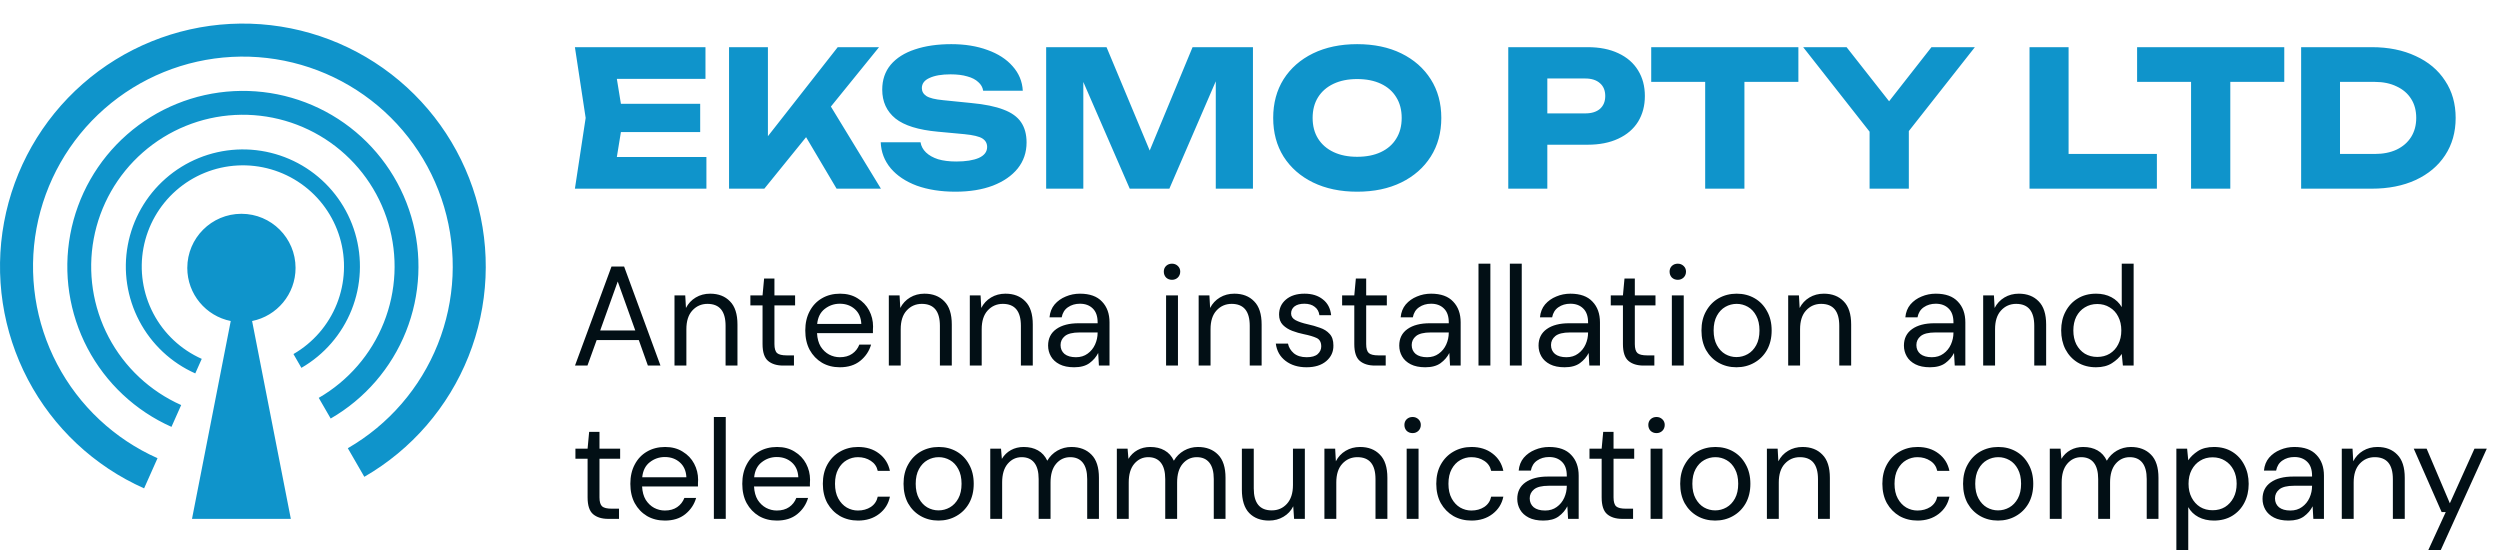
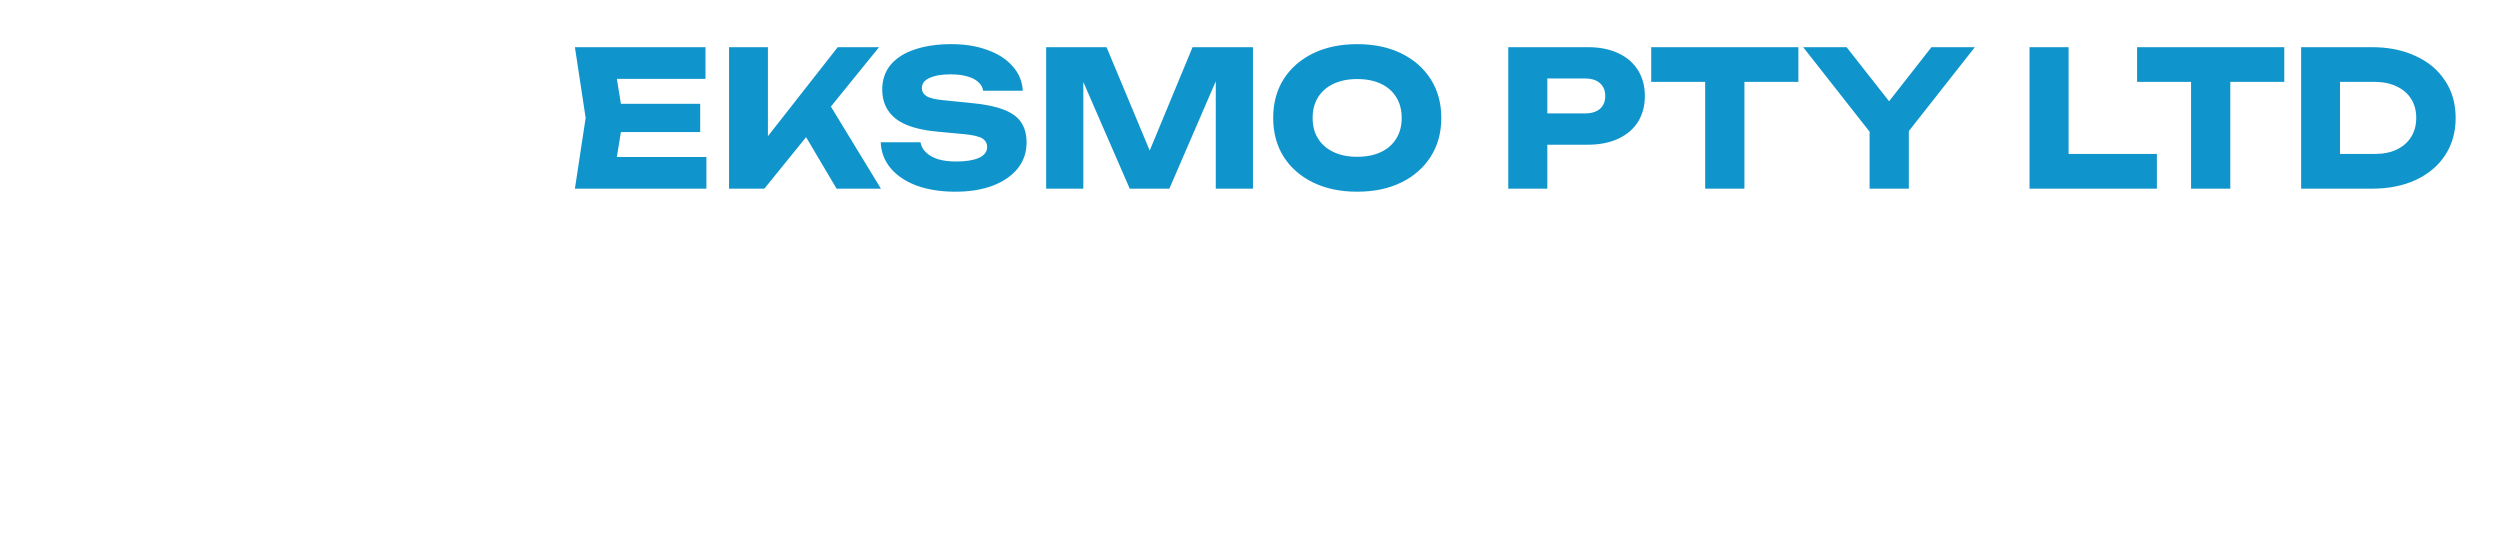
<svg xmlns="http://www.w3.org/2000/svg" width="212" height="47" viewBox="0 0 212 47" fill="none">
-   <path fill-rule="evenodd" clip-rule="evenodd" d="M30.895 40.434C34.902 38.121 38.013 34.526 39.727 30.229C41.441 25.932 41.659 21.183 40.345 16.747C39.031 12.311 36.262 8.447 32.484 5.777C28.706 3.106 24.139 1.786 19.519 2.028C14.899 2.27 10.495 4.061 7.016 7.111C3.538 10.162 1.188 14.294 0.345 18.843C-0.498 23.392 0.215 28.093 2.369 32.187C4.523 36.281 7.993 39.531 12.219 41.413L13.358 38.855C9.706 37.229 6.708 34.421 4.847 30.883C2.986 27.345 2.37 23.284 3.098 19.354C3.827 15.423 5.857 11.852 8.863 9.216C11.868 6.581 15.673 5.034 19.665 4.824C23.657 4.615 27.604 5.756 30.868 8.063C34.133 10.37 36.525 13.709 37.66 17.542C38.796 21.375 38.608 25.479 37.126 29.191C35.645 32.904 32.957 36.01 29.495 38.009L30.895 40.434ZM28.042 35.491C30.938 33.819 33.187 31.22 34.426 28.114C35.666 25.008 35.823 21.574 34.873 18.368C33.923 15.161 31.922 12.368 29.19 10.437C26.459 8.507 23.158 7.553 19.818 7.728C16.478 7.903 13.294 9.197 10.78 11.402C8.266 13.607 6.567 16.595 5.957 19.883C5.348 23.172 5.863 26.569 7.42 29.529C8.978 32.489 11.486 34.838 14.541 36.198L15.364 34.349C12.725 33.174 10.557 31.144 9.212 28.587C7.866 26.029 7.421 23.093 7.947 20.252C8.474 17.411 9.942 14.829 12.115 12.924C14.287 11.019 17.038 9.9 19.924 9.749C22.81 9.598 25.662 10.423 28.022 12.09C30.382 13.758 32.112 16.172 32.932 18.943C33.753 21.713 33.617 24.68 32.546 27.364C31.476 30.048 29.532 32.293 27.03 33.738L28.042 35.491ZM29.816 26.275C28.99 28.346 27.49 30.078 25.559 31.193L24.885 30.024C26.553 29.061 27.849 27.564 28.563 25.775C29.276 23.985 29.367 22.008 28.82 20.161C28.273 18.314 27.12 16.704 25.546 15.593C23.973 14.481 22.071 13.931 20.148 14.032C18.224 14.133 16.39 14.878 14.941 16.148C13.493 17.419 12.514 19.14 12.163 21.034C11.812 22.928 12.109 24.885 13.006 26.59C13.903 28.295 15.348 29.648 17.108 30.432L16.559 31.665C14.522 30.758 12.85 29.192 11.812 27.218C10.774 25.245 10.43 22.98 10.836 20.788C11.243 18.596 12.375 16.604 14.052 15.134C15.728 13.664 17.85 12.801 20.077 12.684C22.303 12.568 24.505 13.204 26.325 14.491C28.146 15.777 29.481 17.64 30.114 19.777C30.747 21.915 30.642 24.204 29.816 26.275ZM21.378 27.222C23.48 26.802 25.063 24.946 25.063 22.721C25.063 20.185 23.008 18.13 20.473 18.13C17.937 18.13 15.882 20.185 15.882 22.721C15.882 24.946 17.465 26.802 19.567 27.222L16.282 44H24.663L21.378 27.222Z" fill="#0F94CB" />
  <path d="M59.376 8.8V11.2H50.592V8.8H59.376ZM52.848 10L52.064 14.816L50.72 13.312H59.904V16H48.752L49.664 10L48.752 4H59.824V6.688H50.72L52.064 5.184L52.848 10ZM61.823 16V4H65.119V13.36L64.239 12.672L71.039 4H74.543L64.815 16H61.823ZM67.551 10.272L69.983 8.256L74.703 16H70.943L67.551 10.272ZM74.685 12.064H78.061C78.115 12.395 78.269 12.683 78.525 12.928C78.781 13.173 79.123 13.365 79.549 13.504C79.987 13.632 80.499 13.696 81.085 13.696C81.896 13.696 82.536 13.595 83.005 13.392C83.475 13.179 83.709 12.869 83.709 12.464C83.709 12.155 83.576 11.915 83.309 11.744C83.043 11.573 82.531 11.451 81.773 11.376L79.533 11.168C77.88 11.019 76.68 10.645 75.933 10.048C75.187 9.44 74.813 8.624 74.813 7.6C74.813 6.768 75.053 6.064 75.533 5.488C76.024 4.912 76.707 4.48 77.581 4.192C78.467 3.893 79.496 3.744 80.669 3.744C81.821 3.744 82.845 3.909 83.741 4.24C84.637 4.56 85.347 5.019 85.869 5.616C86.403 6.213 86.691 6.907 86.733 7.696H83.373C83.331 7.408 83.192 7.163 82.957 6.96C82.733 6.747 82.424 6.587 82.029 6.48C81.635 6.363 81.16 6.304 80.605 6.304C79.859 6.304 79.267 6.405 78.829 6.608C78.392 6.8 78.173 7.088 78.173 7.472C78.173 7.749 78.301 7.973 78.557 8.144C78.824 8.315 79.299 8.432 79.981 8.496L82.365 8.736C83.507 8.843 84.419 9.029 85.101 9.296C85.784 9.552 86.28 9.909 86.589 10.368C86.899 10.827 87.053 11.397 87.053 12.08C87.053 12.923 86.803 13.659 86.301 14.288C85.8 14.907 85.096 15.392 84.189 15.744C83.283 16.085 82.227 16.256 81.021 16.256C79.784 16.256 78.691 16.085 77.741 15.744C76.803 15.392 76.067 14.901 75.533 14.272C75 13.632 74.717 12.896 74.685 12.064ZM106.25 4V16H103.098V5.184L103.802 5.264L99.162 16H95.802L91.146 5.296L91.866 5.216V16H88.714V4H93.834L98.138 14.304H96.858L101.13 4H106.25ZM115.087 16.256C113.668 16.256 112.42 15.995 111.343 15.472C110.276 14.949 109.444 14.219 108.847 13.28C108.26 12.341 107.967 11.248 107.967 10C107.967 8.752 108.26 7.659 108.847 6.72C109.444 5.781 110.276 5.051 111.343 4.528C112.42 4.005 113.668 3.744 115.087 3.744C116.516 3.744 117.764 4.005 118.831 4.528C119.898 5.051 120.73 5.781 121.327 6.72C121.924 7.659 122.223 8.752 122.223 10C122.223 11.248 121.924 12.341 121.327 13.28C120.73 14.219 119.898 14.949 118.831 15.472C117.764 15.995 116.516 16.256 115.087 16.256ZM115.087 13.296C115.866 13.296 116.538 13.163 117.103 12.896C117.668 12.629 118.1 12.251 118.399 11.76C118.708 11.269 118.863 10.683 118.863 10C118.863 9.317 118.708 8.731 118.399 8.24C118.1 7.749 117.668 7.371 117.103 7.104C116.538 6.837 115.866 6.704 115.087 6.704C114.319 6.704 113.652 6.837 113.087 7.104C112.522 7.371 112.084 7.749 111.775 8.24C111.466 8.731 111.311 9.317 111.311 10C111.311 10.683 111.466 11.269 111.775 11.76C112.084 12.251 112.522 12.629 113.087 12.896C113.652 13.163 114.319 13.296 115.087 13.296ZM134.637 4C135.64 4 136.504 4.171 137.229 4.512C137.965 4.853 138.525 5.339 138.909 5.968C139.293 6.587 139.485 7.312 139.485 8.144C139.485 8.965 139.293 9.691 138.909 10.32C138.525 10.939 137.965 11.419 137.229 11.76C136.504 12.101 135.64 12.272 134.637 12.272H129.437V9.616H134.429C134.963 9.616 135.379 9.488 135.677 9.232C135.976 8.965 136.125 8.603 136.125 8.144C136.125 7.675 135.976 7.312 135.677 7.056C135.379 6.789 134.963 6.656 134.429 6.656H129.725L131.213 5.12V16H127.901V4H134.637ZM144.599 5.456H147.927V16H144.599V5.456ZM140.023 4H152.503V6.944H140.023V4ZM158.541 16V10.16H161.869V16H158.541ZM152.909 4H156.589L160.941 9.536H159.453L163.789 4H167.469L161.26 11.888L159.133 11.92L152.909 4ZM175.416 4V14.528L173.928 13.056H182.904V16H172.104V4H175.416ZM185.802 5.456H189.13V16H185.802V5.456ZM181.226 4H193.706V6.944H181.226V4ZM201.12 4C202.538 4 203.781 4.251 204.848 4.752C205.925 5.243 206.757 5.941 207.344 6.848C207.941 7.744 208.24 8.795 208.24 10C208.24 11.205 207.941 12.261 207.344 13.168C206.757 14.064 205.925 14.763 204.848 15.264C203.781 15.755 202.538 16 201.12 16H195.136V4H201.12ZM198.432 14.608L196.848 13.056H201.376C202.09 13.056 202.709 12.933 203.232 12.688C203.765 12.432 204.176 12.075 204.464 11.616C204.752 11.157 204.896 10.619 204.896 10C204.896 9.371 204.752 8.832 204.464 8.384C204.176 7.925 203.765 7.573 203.232 7.328C202.709 7.072 202.09 6.944 201.376 6.944H196.848L198.432 5.392V14.608Z" fill="#0F94CB" />
-   <path d="M48.76 31L51.856 22.6H52.924L56.008 31H54.94L54.172 28.84H50.596L49.816 31H48.76ZM50.896 28.024H53.872L52.384 23.872L50.896 28.024ZM57.197 31V25.048H58.109L58.169 26.116C58.361 25.74 58.637 25.444 58.997 25.228C59.357 25.012 59.765 24.904 60.221 24.904C60.925 24.904 61.485 25.12 61.901 25.552C62.325 25.976 62.537 26.632 62.537 27.52V31H61.529V27.628C61.529 26.388 61.017 25.768 59.993 25.768C59.481 25.768 59.053 25.956 58.709 26.332C58.373 26.7 58.205 27.228 58.205 27.916V31H57.197ZM66.416 31C65.872 31 65.444 30.868 65.132 30.604C64.82 30.34 64.664 29.864 64.664 29.176V25.9H63.632V25.048H64.664L64.796 23.62H65.672V25.048H67.424V25.9H65.672V29.176C65.672 29.552 65.748 29.808 65.9 29.944C66.052 30.072 66.32 30.136 66.704 30.136H67.328V31H66.416ZM71.216 31.144C70.648 31.144 70.144 31.016 69.704 30.76C69.264 30.496 68.916 30.132 68.66 29.668C68.412 29.204 68.288 28.656 68.288 28.024C68.288 27.4 68.412 26.856 68.66 26.392C68.908 25.92 69.252 25.556 69.692 25.3C70.14 25.036 70.656 24.904 71.24 24.904C71.816 24.904 72.312 25.036 72.728 25.3C73.152 25.556 73.476 25.896 73.7 26.32C73.924 26.744 74.036 27.2 74.036 27.688C74.036 27.776 74.032 27.864 74.024 27.952C74.024 28.04 74.024 28.14 74.024 28.252H69.284C69.308 28.708 69.412 29.088 69.596 29.392C69.788 29.688 70.024 29.912 70.304 30.064C70.592 30.216 70.896 30.292 71.216 30.292C71.632 30.292 71.98 30.196 72.26 30.004C72.54 29.812 72.744 29.552 72.872 29.224H73.868C73.708 29.776 73.4 30.236 72.944 30.604C72.496 30.964 71.92 31.144 71.216 31.144ZM71.216 25.756C70.736 25.756 70.308 25.904 69.932 26.2C69.564 26.488 69.352 26.912 69.296 27.472H73.04C73.016 26.936 72.832 26.516 72.488 26.212C72.144 25.908 71.72 25.756 71.216 25.756ZM75.372 31V25.048H76.284L76.344 26.116C76.536 25.74 76.812 25.444 77.172 25.228C77.532 25.012 77.94 24.904 78.396 24.904C79.1 24.904 79.66 25.12 80.076 25.552C80.5 25.976 80.712 26.632 80.712 27.52V31H79.704V27.628C79.704 26.388 79.192 25.768 78.168 25.768C77.656 25.768 77.228 25.956 76.884 26.332C76.548 26.7 76.38 27.228 76.38 27.916V31H75.372ZM82.24 31V25.048H83.152L83.212 26.116C83.404 25.74 83.68 25.444 84.04 25.228C84.4 25.012 84.808 24.904 85.264 24.904C85.968 24.904 86.528 25.12 86.944 25.552C87.368 25.976 87.58 26.632 87.58 27.52V31H86.572V27.628C86.572 26.388 86.06 25.768 85.036 25.768C84.524 25.768 84.096 25.956 83.752 26.332C83.416 26.7 83.248 27.228 83.248 27.916V31H82.24ZM91.087 31.144C90.591 31.144 90.179 31.06 89.851 30.892C89.523 30.724 89.279 30.5 89.119 30.22C88.959 29.94 88.879 29.636 88.879 29.308C88.879 28.7 89.111 28.232 89.575 27.904C90.039 27.576 90.671 27.412 91.471 27.412H93.079V27.34C93.079 26.82 92.943 26.428 92.671 26.164C92.399 25.892 92.035 25.756 91.579 25.756C91.187 25.756 90.847 25.856 90.559 26.056C90.279 26.248 90.103 26.532 90.031 26.908H88.999C89.039 26.476 89.183 26.112 89.431 25.816C89.687 25.52 90.003 25.296 90.379 25.144C90.755 24.984 91.155 24.904 91.579 24.904C92.411 24.904 93.035 25.128 93.451 25.576C93.875 26.016 94.087 26.604 94.087 27.34V31H93.187L93.127 29.932C92.959 30.268 92.711 30.556 92.383 30.796C92.063 31.028 91.631 31.144 91.087 31.144ZM91.243 30.292C91.627 30.292 91.955 30.192 92.227 29.992C92.507 29.792 92.719 29.532 92.863 29.212C93.007 28.892 93.079 28.556 93.079 28.204V28.192H91.555C90.963 28.192 90.543 28.296 90.295 28.504C90.055 28.704 89.935 28.956 89.935 29.26C89.935 29.572 90.047 29.824 90.271 30.016C90.503 30.2 90.827 30.292 91.243 30.292ZM99.387 23.728C99.187 23.728 99.019 23.664 98.883 23.536C98.755 23.4 98.691 23.232 98.691 23.032C98.691 22.84 98.755 22.68 98.883 22.552C99.019 22.424 99.187 22.36 99.387 22.36C99.579 22.36 99.743 22.424 99.879 22.552C100.015 22.68 100.083 22.84 100.083 23.032C100.083 23.232 100.015 23.4 99.879 23.536C99.743 23.664 99.579 23.728 99.387 23.728ZM98.883 31V25.048H99.891V31H98.883ZM101.646 31V25.048H102.558L102.618 26.116C102.81 25.74 103.086 25.444 103.446 25.228C103.806 25.012 104.214 24.904 104.67 24.904C105.374 24.904 105.934 25.12 106.35 25.552C106.774 25.976 106.986 26.632 106.986 27.52V31H105.978V27.628C105.978 26.388 105.466 25.768 104.442 25.768C103.93 25.768 103.502 25.956 103.158 26.332C102.822 26.7 102.654 27.228 102.654 27.916V31H101.646ZM110.793 31.144C110.081 31.144 109.489 30.964 109.017 30.604C108.545 30.244 108.269 29.756 108.189 29.14H109.221C109.285 29.452 109.449 29.724 109.713 29.956C109.985 30.18 110.349 30.292 110.805 30.292C111.229 30.292 111.541 30.204 111.741 30.028C111.941 29.844 112.041 29.628 112.041 29.38C112.041 29.02 111.909 28.78 111.645 28.66C111.389 28.54 111.025 28.432 110.553 28.336C110.233 28.272 109.913 28.18 109.593 28.06C109.273 27.94 109.005 27.772 108.789 27.556C108.573 27.332 108.465 27.04 108.465 26.68C108.465 26.16 108.657 25.736 109.041 25.408C109.433 25.072 109.961 24.904 110.625 24.904C111.257 24.904 111.773 25.064 112.173 25.384C112.581 25.696 112.817 26.144 112.881 26.728H111.885C111.845 26.424 111.713 26.188 111.489 26.02C111.273 25.844 110.981 25.756 110.613 25.756C110.253 25.756 109.973 25.832 109.773 25.984C109.581 26.136 109.485 26.336 109.485 26.584C109.485 26.824 109.609 27.012 109.857 27.148C110.113 27.284 110.457 27.4 110.889 27.496C111.257 27.576 111.605 27.676 111.933 27.796C112.269 27.908 112.541 28.08 112.749 28.312C112.965 28.536 113.073 28.864 113.073 29.296C113.081 29.832 112.877 30.276 112.461 30.628C112.053 30.972 111.497 31.144 110.793 31.144ZM116.596 31C116.052 31 115.624 30.868 115.312 30.604C115 30.34 114.844 29.864 114.844 29.176V25.9H113.812V25.048H114.844L114.976 23.62H115.852V25.048H117.604V25.9H115.852V29.176C115.852 29.552 115.928 29.808 116.08 29.944C116.232 30.072 116.5 30.136 116.884 30.136H117.508V31H116.596ZM120.864 31.144C120.368 31.144 119.956 31.06 119.628 30.892C119.3 30.724 119.056 30.5 118.896 30.22C118.736 29.94 118.656 29.636 118.656 29.308C118.656 28.7 118.888 28.232 119.352 27.904C119.816 27.576 120.448 27.412 121.248 27.412H122.856V27.34C122.856 26.82 122.72 26.428 122.448 26.164C122.176 25.892 121.812 25.756 121.356 25.756C120.964 25.756 120.624 25.856 120.336 26.056C120.056 26.248 119.88 26.532 119.808 26.908H118.776C118.816 26.476 118.96 26.112 119.208 25.816C119.464 25.52 119.78 25.296 120.156 25.144C120.532 24.984 120.932 24.904 121.356 24.904C122.188 24.904 122.812 25.128 123.228 25.576C123.652 26.016 123.864 26.604 123.864 27.34V31H122.964L122.904 29.932C122.736 30.268 122.488 30.556 122.16 30.796C121.84 31.028 121.408 31.144 120.864 31.144ZM121.02 30.292C121.404 30.292 121.732 30.192 122.004 29.992C122.284 29.792 122.496 29.532 122.64 29.212C122.784 28.892 122.856 28.556 122.856 28.204V28.192H121.332C120.74 28.192 120.32 28.296 120.072 28.504C119.832 28.704 119.712 28.956 119.712 29.26C119.712 29.572 119.824 29.824 120.048 30.016C120.28 30.2 120.604 30.292 121.02 30.292ZM125.376 31V22.36H126.384V31H125.376ZM128.036 31V22.36H129.044V31H128.036ZM132.677 31.144C132.181 31.144 131.769 31.06 131.441 30.892C131.113 30.724 130.869 30.5 130.709 30.22C130.549 29.94 130.469 29.636 130.469 29.308C130.469 28.7 130.701 28.232 131.165 27.904C131.629 27.576 132.261 27.412 133.061 27.412H134.669V27.34C134.669 26.82 134.533 26.428 134.261 26.164C133.989 25.892 133.625 25.756 133.169 25.756C132.777 25.756 132.437 25.856 132.149 26.056C131.869 26.248 131.693 26.532 131.621 26.908H130.589C130.629 26.476 130.773 26.112 131.021 25.816C131.277 25.52 131.593 25.296 131.969 25.144C132.345 24.984 132.745 24.904 133.169 24.904C134.001 24.904 134.625 25.128 135.041 25.576C135.465 26.016 135.677 26.604 135.677 27.34V31H134.777L134.717 29.932C134.549 30.268 134.301 30.556 133.973 30.796C133.653 31.028 133.221 31.144 132.677 31.144ZM132.833 30.292C133.217 30.292 133.545 30.192 133.817 29.992C134.097 29.792 134.309 29.532 134.453 29.212C134.597 28.892 134.669 28.556 134.669 28.204V28.192H133.145C132.553 28.192 132.133 28.296 131.885 28.504C131.645 28.704 131.525 28.956 131.525 29.26C131.525 29.572 131.637 29.824 131.861 30.016C132.093 30.2 132.417 30.292 132.833 30.292ZM139.377 31C138.833 31 138.405 30.868 138.093 30.604C137.781 30.34 137.625 29.864 137.625 29.176V25.9H136.593V25.048H137.625L137.757 23.62H138.633V25.048H140.385V25.9H138.633V29.176C138.633 29.552 138.709 29.808 138.861 29.944C139.013 30.072 139.281 30.136 139.665 30.136H140.289V31H139.377ZM142.277 23.728C142.077 23.728 141.909 23.664 141.773 23.536C141.645 23.4 141.581 23.232 141.581 23.032C141.581 22.84 141.645 22.68 141.773 22.552C141.909 22.424 142.077 22.36 142.277 22.36C142.469 22.36 142.633 22.424 142.769 22.552C142.905 22.68 142.973 22.84 142.973 23.032C142.973 23.232 142.905 23.4 142.769 23.536C142.633 23.664 142.469 23.728 142.277 23.728ZM141.773 31V25.048H142.781V31H141.773ZM147.248 31.144C146.688 31.144 146.184 31.016 145.736 30.76C145.288 30.504 144.932 30.144 144.668 29.68C144.412 29.208 144.284 28.656 144.284 28.024C144.284 27.392 144.416 26.844 144.68 26.38C144.944 25.908 145.3 25.544 145.748 25.288C146.204 25.032 146.712 24.904 147.272 24.904C147.832 24.904 148.336 25.032 148.784 25.288C149.232 25.544 149.584 25.908 149.84 26.38C150.104 26.844 150.236 27.392 150.236 28.024C150.236 28.656 150.104 29.208 149.84 29.68C149.576 30.144 149.216 30.504 148.76 30.76C148.312 31.016 147.808 31.144 147.248 31.144ZM147.248 30.28C147.592 30.28 147.912 30.196 148.208 30.028C148.504 29.86 148.744 29.608 148.928 29.272C149.112 28.936 149.204 28.52 149.204 28.024C149.204 27.528 149.112 27.112 148.928 26.776C148.752 26.44 148.516 26.188 148.22 26.02C147.924 25.852 147.608 25.768 147.272 25.768C146.928 25.768 146.608 25.852 146.312 26.02C146.016 26.188 145.776 26.44 145.592 26.776C145.408 27.112 145.316 27.528 145.316 28.024C145.316 28.52 145.408 28.936 145.592 29.272C145.776 29.608 146.012 29.86 146.3 30.028C146.596 30.196 146.912 30.28 147.248 30.28ZM151.638 31V25.048H152.55L152.61 26.116C152.802 25.74 153.078 25.444 153.438 25.228C153.798 25.012 154.206 24.904 154.662 24.904C155.366 24.904 155.926 25.12 156.342 25.552C156.766 25.976 156.978 26.632 156.978 27.52V31H155.97V27.628C155.97 26.388 155.458 25.768 154.434 25.768C153.922 25.768 153.494 25.956 153.15 26.332C152.814 26.7 152.646 27.228 152.646 27.916V31H151.638ZM163.661 31.144C163.165 31.144 162.753 31.06 162.425 30.892C162.097 30.724 161.853 30.5 161.693 30.22C161.533 29.94 161.453 29.636 161.453 29.308C161.453 28.7 161.685 28.232 162.149 27.904C162.613 27.576 163.245 27.412 164.045 27.412H165.653V27.34C165.653 26.82 165.517 26.428 165.245 26.164C164.973 25.892 164.609 25.756 164.153 25.756C163.761 25.756 163.421 25.856 163.133 26.056C162.853 26.248 162.677 26.532 162.605 26.908H161.573C161.613 26.476 161.757 26.112 162.005 25.816C162.261 25.52 162.577 25.296 162.953 25.144C163.329 24.984 163.729 24.904 164.153 24.904C164.985 24.904 165.609 25.128 166.025 25.576C166.449 26.016 166.661 26.604 166.661 27.34V31H165.761L165.701 29.932C165.533 30.268 165.285 30.556 164.957 30.796C164.637 31.028 164.205 31.144 163.661 31.144ZM163.817 30.292C164.201 30.292 164.529 30.192 164.801 29.992C165.081 29.792 165.293 29.532 165.437 29.212C165.581 28.892 165.653 28.556 165.653 28.204V28.192H164.129C163.537 28.192 163.117 28.296 162.869 28.504C162.629 28.704 162.509 28.956 162.509 29.26C162.509 29.572 162.621 29.824 162.845 30.016C163.077 30.2 163.401 30.292 163.817 30.292ZM168.173 31V25.048H169.085L169.145 26.116C169.337 25.74 169.613 25.444 169.973 25.228C170.333 25.012 170.741 24.904 171.197 24.904C171.901 24.904 172.461 25.12 172.877 25.552C173.301 25.976 173.513 26.632 173.513 27.52V31H172.505V27.628C172.505 26.388 171.993 25.768 170.969 25.768C170.457 25.768 170.029 25.956 169.685 26.332C169.349 26.7 169.181 27.228 169.181 27.916V31H168.173ZM177.74 31.144C177.148 31.144 176.628 31.008 176.18 30.736C175.74 30.464 175.396 30.092 175.148 29.62C174.908 29.148 174.788 28.612 174.788 28.012C174.788 27.412 174.912 26.88 175.16 26.416C175.408 25.944 175.752 25.576 176.192 25.312C176.632 25.04 177.152 24.904 177.752 24.904C178.24 24.904 178.672 25.004 179.048 25.204C179.424 25.404 179.716 25.684 179.924 26.044V22.36H180.932V31H180.02L179.924 30.016C179.732 30.304 179.456 30.564 179.096 30.796C178.736 31.028 178.284 31.144 177.74 31.144ZM177.848 30.268C178.248 30.268 178.6 30.176 178.904 29.992C179.216 29.8 179.456 29.536 179.624 29.2C179.8 28.864 179.888 28.472 179.888 28.024C179.888 27.576 179.8 27.184 179.624 26.848C179.456 26.512 179.216 26.252 178.904 26.068C178.6 25.876 178.248 25.78 177.848 25.78C177.456 25.78 177.104 25.876 176.792 26.068C176.488 26.252 176.248 26.512 176.072 26.848C175.904 27.184 175.82 27.576 175.82 28.024C175.82 28.472 175.904 28.864 176.072 29.2C176.248 29.536 176.488 29.8 176.792 29.992C177.104 30.176 177.456 30.268 177.848 30.268ZM51.58 44C51.036 44 50.608 43.868 50.296 43.604C49.984 43.34 49.828 42.864 49.828 42.176V38.9H48.796V38.048H49.828L49.96 36.62H50.836V38.048H52.588V38.9H50.836V42.176C50.836 42.552 50.912 42.808 51.064 42.944C51.216 43.072 51.484 43.136 51.868 43.136H52.492V44H51.58ZM56.38 44.144C55.812 44.144 55.309 44.016 54.868 43.76C54.428 43.496 54.081 43.132 53.825 42.668C53.577 42.204 53.453 41.656 53.453 41.024C53.453 40.4 53.577 39.856 53.825 39.392C54.072 38.92 54.416 38.556 54.856 38.3C55.304 38.036 55.821 37.904 56.404 37.904C56.98 37.904 57.477 38.036 57.892 38.3C58.316 38.556 58.641 38.896 58.864 39.32C59.089 39.744 59.2 40.2 59.2 40.688C59.2 40.776 59.197 40.864 59.188 40.952C59.188 41.04 59.188 41.14 59.188 41.252H54.449C54.472 41.708 54.577 42.088 54.761 42.392C54.953 42.688 55.188 42.912 55.468 43.064C55.757 43.216 56.06 43.292 56.38 43.292C56.797 43.292 57.145 43.196 57.425 43.004C57.705 42.812 57.908 42.552 58.036 42.224H59.032C58.873 42.776 58.565 43.236 58.108 43.604C57.66 43.964 57.084 44.144 56.38 44.144ZM56.38 38.756C55.901 38.756 55.472 38.904 55.096 39.2C54.728 39.488 54.517 39.912 54.461 40.472H58.205C58.181 39.936 57.996 39.516 57.653 39.212C57.309 38.908 56.885 38.756 56.38 38.756ZM60.536 44V35.36H61.544V44H60.536ZM65.873 44.144C65.305 44.144 64.801 44.016 64.361 43.76C63.921 43.496 63.573 43.132 63.317 42.668C63.069 42.204 62.945 41.656 62.945 41.024C62.945 40.4 63.069 39.856 63.317 39.392C63.565 38.92 63.909 38.556 64.349 38.3C64.797 38.036 65.313 37.904 65.897 37.904C66.473 37.904 66.969 38.036 67.385 38.3C67.809 38.556 68.133 38.896 68.357 39.32C68.581 39.744 68.693 40.2 68.693 40.688C68.693 40.776 68.689 40.864 68.681 40.952C68.681 41.04 68.681 41.14 68.681 41.252H63.941C63.965 41.708 64.069 42.088 64.253 42.392C64.445 42.688 64.681 42.912 64.961 43.064C65.249 43.216 65.553 43.292 65.873 43.292C66.289 43.292 66.637 43.196 66.917 43.004C67.197 42.812 67.401 42.552 67.529 42.224H68.525C68.365 42.776 68.057 43.236 67.601 43.604C67.153 43.964 66.577 44.144 65.873 44.144ZM65.873 38.756C65.393 38.756 64.965 38.904 64.589 39.2C64.221 39.488 64.009 39.912 63.953 40.472H67.697C67.673 39.936 67.489 39.516 67.145 39.212C66.801 38.908 66.377 38.756 65.873 38.756ZM72.765 44.144C72.197 44.144 71.685 44.016 71.229 43.76C70.781 43.496 70.425 43.132 70.161 42.668C69.905 42.196 69.777 41.648 69.777 41.024C69.777 40.4 69.905 39.856 70.161 39.392C70.425 38.92 70.781 38.556 71.229 38.3C71.685 38.036 72.197 37.904 72.765 37.904C73.469 37.904 74.061 38.088 74.541 38.456C75.029 38.824 75.337 39.316 75.465 39.932H74.433C74.353 39.564 74.157 39.28 73.845 39.08C73.533 38.872 73.169 38.768 72.753 38.768C72.417 38.768 72.101 38.852 71.805 39.02C71.509 39.188 71.269 39.44 71.085 39.776C70.901 40.112 70.809 40.528 70.809 41.024C70.809 41.52 70.901 41.936 71.085 42.272C71.269 42.608 71.509 42.864 71.805 43.04C72.101 43.208 72.417 43.292 72.753 43.292C73.169 43.292 73.533 43.192 73.845 42.992C74.157 42.784 74.353 42.492 74.433 42.116H75.465C75.345 42.716 75.041 43.204 74.553 43.58C74.065 43.956 73.469 44.144 72.765 44.144ZM79.584 44.144C79.024 44.144 78.52 44.016 78.072 43.76C77.624 43.504 77.268 43.144 77.004 42.68C76.748 42.208 76.62 41.656 76.62 41.024C76.62 40.392 76.752 39.844 77.016 39.38C77.28 38.908 77.636 38.544 78.084 38.288C78.54 38.032 79.048 37.904 79.608 37.904C80.168 37.904 80.672 38.032 81.12 38.288C81.568 38.544 81.92 38.908 82.176 39.38C82.44 39.844 82.572 40.392 82.572 41.024C82.572 41.656 82.44 42.208 82.176 42.68C81.912 43.144 81.552 43.504 81.096 43.76C80.648 44.016 80.144 44.144 79.584 44.144ZM79.584 43.28C79.928 43.28 80.248 43.196 80.544 43.028C80.84 42.86 81.08 42.608 81.264 42.272C81.448 41.936 81.54 41.52 81.54 41.024C81.54 40.528 81.448 40.112 81.264 39.776C81.088 39.44 80.852 39.188 80.556 39.02C80.26 38.852 79.944 38.768 79.608 38.768C79.264 38.768 78.944 38.852 78.648 39.02C78.352 39.188 78.112 39.44 77.928 39.776C77.744 40.112 77.652 40.528 77.652 41.024C77.652 41.52 77.744 41.936 77.928 42.272C78.112 42.608 78.348 42.86 78.636 43.028C78.932 43.196 79.248 43.28 79.584 43.28ZM83.974 44V38.048H84.886L84.958 38.912C85.15 38.592 85.406 38.344 85.726 38.168C86.046 37.992 86.406 37.904 86.806 37.904C87.278 37.904 87.682 38 88.018 38.192C88.362 38.384 88.626 38.676 88.81 39.068C89.018 38.708 89.302 38.424 89.662 38.216C90.03 38.008 90.426 37.904 90.85 37.904C91.562 37.904 92.13 38.12 92.554 38.552C92.978 38.976 93.19 39.632 93.19 40.52V44H92.194V40.628C92.194 40.012 92.07 39.548 91.822 39.236C91.574 38.924 91.218 38.768 90.754 38.768C90.274 38.768 89.874 38.956 89.554 39.332C89.242 39.7 89.086 40.228 89.086 40.916V44H88.078V40.628C88.078 40.012 87.954 39.548 87.706 39.236C87.458 38.924 87.102 38.768 86.638 38.768C86.166 38.768 85.77 38.956 85.45 39.332C85.138 39.7 84.982 40.228 84.982 40.916V44H83.974ZM94.708 44V38.048H95.62L95.692 38.912C95.884 38.592 96.14 38.344 96.46 38.168C96.78 37.992 97.14 37.904 97.54 37.904C98.012 37.904 98.416 38 98.752 38.192C99.096 38.384 99.36 38.676 99.544 39.068C99.752 38.708 100.036 38.424 100.396 38.216C100.764 38.008 101.16 37.904 101.584 37.904C102.296 37.904 102.864 38.12 103.288 38.552C103.712 38.976 103.924 39.632 103.924 40.52V44H102.928V40.628C102.928 40.012 102.804 39.548 102.556 39.236C102.308 38.924 101.952 38.768 101.488 38.768C101.008 38.768 100.608 38.956 100.288 39.332C99.976 39.7 99.82 40.228 99.82 40.916V44H98.812V40.628C98.812 40.012 98.688 39.548 98.44 39.236C98.192 38.924 97.836 38.768 97.372 38.768C96.9 38.768 96.504 38.956 96.184 39.332C95.872 39.7 95.716 40.228 95.716 40.916V44H94.708ZM107.615 44.144C106.911 44.144 106.351 43.932 105.935 43.508C105.519 43.076 105.311 42.416 105.311 41.528V38.048H106.319V41.42C106.319 42.66 106.827 43.28 107.843 43.28C108.363 43.28 108.791 43.096 109.127 42.728C109.471 42.352 109.643 41.82 109.643 41.132V38.048H110.651V44H109.739L109.667 42.932C109.483 43.308 109.207 43.604 108.839 43.82C108.479 44.036 108.071 44.144 107.615 44.144ZM112.31 44V38.048H113.222L113.282 39.116C113.474 38.74 113.75 38.444 114.11 38.228C114.47 38.012 114.878 37.904 115.334 37.904C116.038 37.904 116.598 38.12 117.014 38.552C117.438 38.976 117.65 39.632 117.65 40.52V44H116.642V40.628C116.642 39.388 116.13 38.768 115.106 38.768C114.594 38.768 114.166 38.956 113.822 39.332C113.486 39.7 113.318 40.228 113.318 40.916V44H112.31ZM119.789 36.728C119.589 36.728 119.421 36.664 119.285 36.536C119.157 36.4 119.093 36.232 119.093 36.032C119.093 35.84 119.157 35.68 119.285 35.552C119.421 35.424 119.589 35.36 119.789 35.36C119.981 35.36 120.145 35.424 120.281 35.552C120.417 35.68 120.485 35.84 120.485 36.032C120.485 36.232 120.417 36.4 120.281 36.536C120.145 36.664 119.981 36.728 119.789 36.728ZM119.285 44V38.048H120.293V44H119.285ZM124.784 44.144C124.216 44.144 123.704 44.016 123.248 43.76C122.8 43.496 122.444 43.132 122.18 42.668C121.924 42.196 121.796 41.648 121.796 41.024C121.796 40.4 121.924 39.856 122.18 39.392C122.444 38.92 122.8 38.556 123.248 38.3C123.704 38.036 124.216 37.904 124.784 37.904C125.488 37.904 126.08 38.088 126.56 38.456C127.048 38.824 127.356 39.316 127.484 39.932H126.452C126.372 39.564 126.176 39.28 125.864 39.08C125.552 38.872 125.188 38.768 124.772 38.768C124.436 38.768 124.12 38.852 123.824 39.02C123.528 39.188 123.288 39.44 123.104 39.776C122.92 40.112 122.828 40.528 122.828 41.024C122.828 41.52 122.92 41.936 123.104 42.272C123.288 42.608 123.528 42.864 123.824 43.04C124.12 43.208 124.436 43.292 124.772 43.292C125.188 43.292 125.552 43.192 125.864 42.992C126.176 42.784 126.372 42.492 126.452 42.116H127.484C127.364 42.716 127.06 43.204 126.572 43.58C126.084 43.956 125.488 44.144 124.784 44.144ZM130.872 44.144C130.376 44.144 129.964 44.06 129.636 43.892C129.308 43.724 129.064 43.5 128.904 43.22C128.744 42.94 128.664 42.636 128.664 42.308C128.664 41.7 128.896 41.232 129.36 40.904C129.824 40.576 130.456 40.412 131.256 40.412H132.864V40.34C132.864 39.82 132.728 39.428 132.456 39.164C132.184 38.892 131.82 38.756 131.364 38.756C130.972 38.756 130.632 38.856 130.344 39.056C130.064 39.248 129.888 39.532 129.816 39.908H128.784C128.824 39.476 128.968 39.112 129.216 38.816C129.472 38.52 129.788 38.296 130.164 38.144C130.54 37.984 130.94 37.904 131.364 37.904C132.196 37.904 132.82 38.128 133.236 38.576C133.66 39.016 133.872 39.604 133.872 40.34V44H132.972L132.912 42.932C132.744 43.268 132.496 43.556 132.168 43.796C131.848 44.028 131.416 44.144 130.872 44.144ZM131.028 43.292C131.412 43.292 131.74 43.192 132.012 42.992C132.292 42.792 132.504 42.532 132.648 42.212C132.792 41.892 132.864 41.556 132.864 41.204V41.192H131.34C130.748 41.192 130.328 41.296 130.08 41.504C129.84 41.704 129.72 41.956 129.72 42.26C129.72 42.572 129.832 42.824 130.056 43.016C130.288 43.2 130.612 43.292 131.028 43.292ZM137.572 44C137.028 44 136.6 43.868 136.288 43.604C135.976 43.34 135.82 42.864 135.82 42.176V38.9H134.788V38.048H135.82L135.952 36.62H136.828V38.048H138.58V38.9H136.828V42.176C136.828 42.552 136.904 42.808 137.056 42.944C137.208 43.072 137.476 43.136 137.86 43.136H138.484V44H137.572ZM140.473 36.728C140.273 36.728 140.105 36.664 139.969 36.536C139.841 36.4 139.777 36.232 139.777 36.032C139.777 35.84 139.841 35.68 139.969 35.552C140.105 35.424 140.273 35.36 140.473 35.36C140.665 35.36 140.829 35.424 140.965 35.552C141.101 35.68 141.169 35.84 141.169 36.032C141.169 36.232 141.101 36.4 140.965 36.536C140.829 36.664 140.665 36.728 140.473 36.728ZM139.969 44V38.048H140.977V44H139.969ZM145.444 44.144C144.884 44.144 144.38 44.016 143.932 43.76C143.484 43.504 143.128 43.144 142.864 42.68C142.608 42.208 142.48 41.656 142.48 41.024C142.48 40.392 142.612 39.844 142.876 39.38C143.14 38.908 143.496 38.544 143.944 38.288C144.4 38.032 144.908 37.904 145.468 37.904C146.028 37.904 146.532 38.032 146.98 38.288C147.428 38.544 147.78 38.908 148.036 39.38C148.3 39.844 148.432 40.392 148.432 41.024C148.432 41.656 148.3 42.208 148.036 42.68C147.772 43.144 147.412 43.504 146.956 43.76C146.508 44.016 146.004 44.144 145.444 44.144ZM145.444 43.28C145.788 43.28 146.108 43.196 146.404 43.028C146.7 42.86 146.94 42.608 147.124 42.272C147.308 41.936 147.4 41.52 147.4 41.024C147.4 40.528 147.308 40.112 147.124 39.776C146.948 39.44 146.712 39.188 146.416 39.02C146.12 38.852 145.804 38.768 145.468 38.768C145.124 38.768 144.804 38.852 144.508 39.02C144.212 39.188 143.972 39.44 143.788 39.776C143.604 40.112 143.512 40.528 143.512 41.024C143.512 41.52 143.604 41.936 143.788 42.272C143.972 42.608 144.208 42.86 144.496 43.028C144.792 43.196 145.108 43.28 145.444 43.28ZM149.833 44V38.048H150.745L150.805 39.116C150.997 38.74 151.273 38.444 151.633 38.228C151.993 38.012 152.401 37.904 152.857 37.904C153.561 37.904 154.121 38.12 154.537 38.552C154.961 38.976 155.173 39.632 155.173 40.52V44H154.165V40.628C154.165 39.388 153.653 38.768 152.629 38.768C152.117 38.768 151.689 38.956 151.345 39.332C151.009 39.7 150.841 40.228 150.841 40.916V44H149.833ZM162.612 44.144C162.044 44.144 161.532 44.016 161.076 43.76C160.628 43.496 160.272 43.132 160.008 42.668C159.752 42.196 159.624 41.648 159.624 41.024C159.624 40.4 159.752 39.856 160.008 39.392C160.272 38.92 160.628 38.556 161.076 38.3C161.532 38.036 162.044 37.904 162.612 37.904C163.316 37.904 163.908 38.088 164.388 38.456C164.876 38.824 165.184 39.316 165.312 39.932H164.28C164.2 39.564 164.004 39.28 163.692 39.08C163.38 38.872 163.016 38.768 162.6 38.768C162.264 38.768 161.948 38.852 161.652 39.02C161.356 39.188 161.116 39.44 160.932 39.776C160.748 40.112 160.656 40.528 160.656 41.024C160.656 41.52 160.748 41.936 160.932 42.272C161.116 42.608 161.356 42.864 161.652 43.04C161.948 43.208 162.264 43.292 162.6 43.292C163.016 43.292 163.38 43.192 163.692 42.992C164.004 42.784 164.2 42.492 164.28 42.116H165.312C165.192 42.716 164.888 43.204 164.4 43.58C163.912 43.956 163.316 44.144 162.612 44.144ZM169.432 44.144C168.872 44.144 168.368 44.016 167.92 43.76C167.472 43.504 167.116 43.144 166.852 42.68C166.596 42.208 166.468 41.656 166.468 41.024C166.468 40.392 166.6 39.844 166.864 39.38C167.128 38.908 167.484 38.544 167.932 38.288C168.388 38.032 168.896 37.904 169.456 37.904C170.016 37.904 170.52 38.032 170.968 38.288C171.416 38.544 171.768 38.908 172.024 39.38C172.288 39.844 172.42 40.392 172.42 41.024C172.42 41.656 172.288 42.208 172.024 42.68C171.76 43.144 171.4 43.504 170.944 43.76C170.496 44.016 169.992 44.144 169.432 44.144ZM169.432 43.28C169.776 43.28 170.096 43.196 170.392 43.028C170.688 42.86 170.928 42.608 171.112 42.272C171.296 41.936 171.388 41.52 171.388 41.024C171.388 40.528 171.296 40.112 171.112 39.776C170.936 39.44 170.7 39.188 170.404 39.02C170.108 38.852 169.792 38.768 169.456 38.768C169.112 38.768 168.792 38.852 168.496 39.02C168.2 39.188 167.96 39.44 167.776 39.776C167.592 40.112 167.5 40.528 167.5 41.024C167.5 41.52 167.592 41.936 167.776 42.272C167.96 42.608 168.196 42.86 168.484 43.028C168.78 43.196 169.096 43.28 169.432 43.28ZM173.822 44V38.048H174.734L174.806 38.912C174.998 38.592 175.254 38.344 175.574 38.168C175.894 37.992 176.254 37.904 176.654 37.904C177.126 37.904 177.53 38 177.866 38.192C178.21 38.384 178.474 38.676 178.658 39.068C178.866 38.708 179.15 38.424 179.51 38.216C179.878 38.008 180.274 37.904 180.698 37.904C181.41 37.904 181.978 38.12 182.402 38.552C182.826 38.976 183.038 39.632 183.038 40.52V44H182.042V40.628C182.042 40.012 181.918 39.548 181.67 39.236C181.422 38.924 181.066 38.768 180.602 38.768C180.122 38.768 179.722 38.956 179.402 39.332C179.09 39.7 178.934 40.228 178.934 40.916V44H177.926V40.628C177.926 40.012 177.802 39.548 177.554 39.236C177.306 38.924 176.95 38.768 176.486 38.768C176.014 38.768 175.618 38.956 175.298 39.332C174.986 39.7 174.83 40.228 174.83 40.916V44H173.822ZM184.556 46.64V38.048H185.468L185.564 39.032C185.756 38.744 186.028 38.484 186.38 38.252C186.74 38.02 187.196 37.904 187.748 37.904C188.34 37.904 188.856 38.04 189.296 38.312C189.736 38.584 190.076 38.956 190.316 39.428C190.564 39.9 190.688 40.436 190.688 41.036C190.688 41.636 190.564 42.172 190.316 42.644C190.076 43.108 189.732 43.476 189.284 43.748C188.844 44.012 188.328 44.144 187.736 44.144C187.248 44.144 186.812 44.044 186.428 43.844C186.052 43.644 185.764 43.364 185.564 43.004V46.64H184.556ZM187.628 43.268C188.028 43.268 188.38 43.176 188.684 42.992C188.988 42.8 189.228 42.536 189.404 42.2C189.58 41.864 189.668 41.472 189.668 41.024C189.668 40.576 189.58 40.184 189.404 39.848C189.228 39.512 188.988 39.252 188.684 39.068C188.38 38.876 188.028 38.78 187.628 38.78C187.228 38.78 186.876 38.876 186.572 39.068C186.268 39.252 186.028 39.512 185.852 39.848C185.676 40.184 185.588 40.576 185.588 41.024C185.588 41.472 185.676 41.864 185.852 42.2C186.028 42.536 186.268 42.8 186.572 42.992C186.876 43.176 187.228 43.268 187.628 43.268ZM194.071 44.144C193.575 44.144 193.163 44.06 192.835 43.892C192.507 43.724 192.263 43.5 192.103 43.22C191.943 42.94 191.863 42.636 191.863 42.308C191.863 41.7 192.095 41.232 192.559 40.904C193.023 40.576 193.655 40.412 194.455 40.412H196.063V40.34C196.063 39.82 195.927 39.428 195.655 39.164C195.383 38.892 195.019 38.756 194.563 38.756C194.171 38.756 193.831 38.856 193.543 39.056C193.263 39.248 193.087 39.532 193.015 39.908H191.983C192.023 39.476 192.167 39.112 192.415 38.816C192.671 38.52 192.987 38.296 193.363 38.144C193.739 37.984 194.139 37.904 194.563 37.904C195.395 37.904 196.019 38.128 196.435 38.576C196.859 39.016 197.071 39.604 197.071 40.34V44H196.171L196.111 42.932C195.943 43.268 195.695 43.556 195.367 43.796C195.047 44.028 194.615 44.144 194.071 44.144ZM194.227 43.292C194.611 43.292 194.939 43.192 195.211 42.992C195.491 42.792 195.703 42.532 195.847 42.212C195.991 41.892 196.063 41.556 196.063 41.204V41.192H194.539C193.947 41.192 193.527 41.296 193.279 41.504C193.039 41.704 192.919 41.956 192.919 42.26C192.919 42.572 193.031 42.824 193.255 43.016C193.487 43.2 193.811 43.292 194.227 43.292ZM198.583 44V38.048H199.495L199.555 39.116C199.747 38.74 200.023 38.444 200.383 38.228C200.743 38.012 201.151 37.904 201.607 37.904C202.311 37.904 202.871 38.12 203.287 38.552C203.711 38.976 203.923 39.632 203.923 40.52V44H202.915V40.628C202.915 39.388 202.403 38.768 201.379 38.768C200.867 38.768 200.439 38.956 200.095 39.332C199.759 39.7 199.591 40.228 199.591 40.916V44H198.583ZM205.923 46.64L207.399 43.424H207.051L204.687 38.048H205.779L207.747 42.68L209.835 38.048H210.879L206.979 46.64H205.923Z" fill="#020F15" />
</svg>